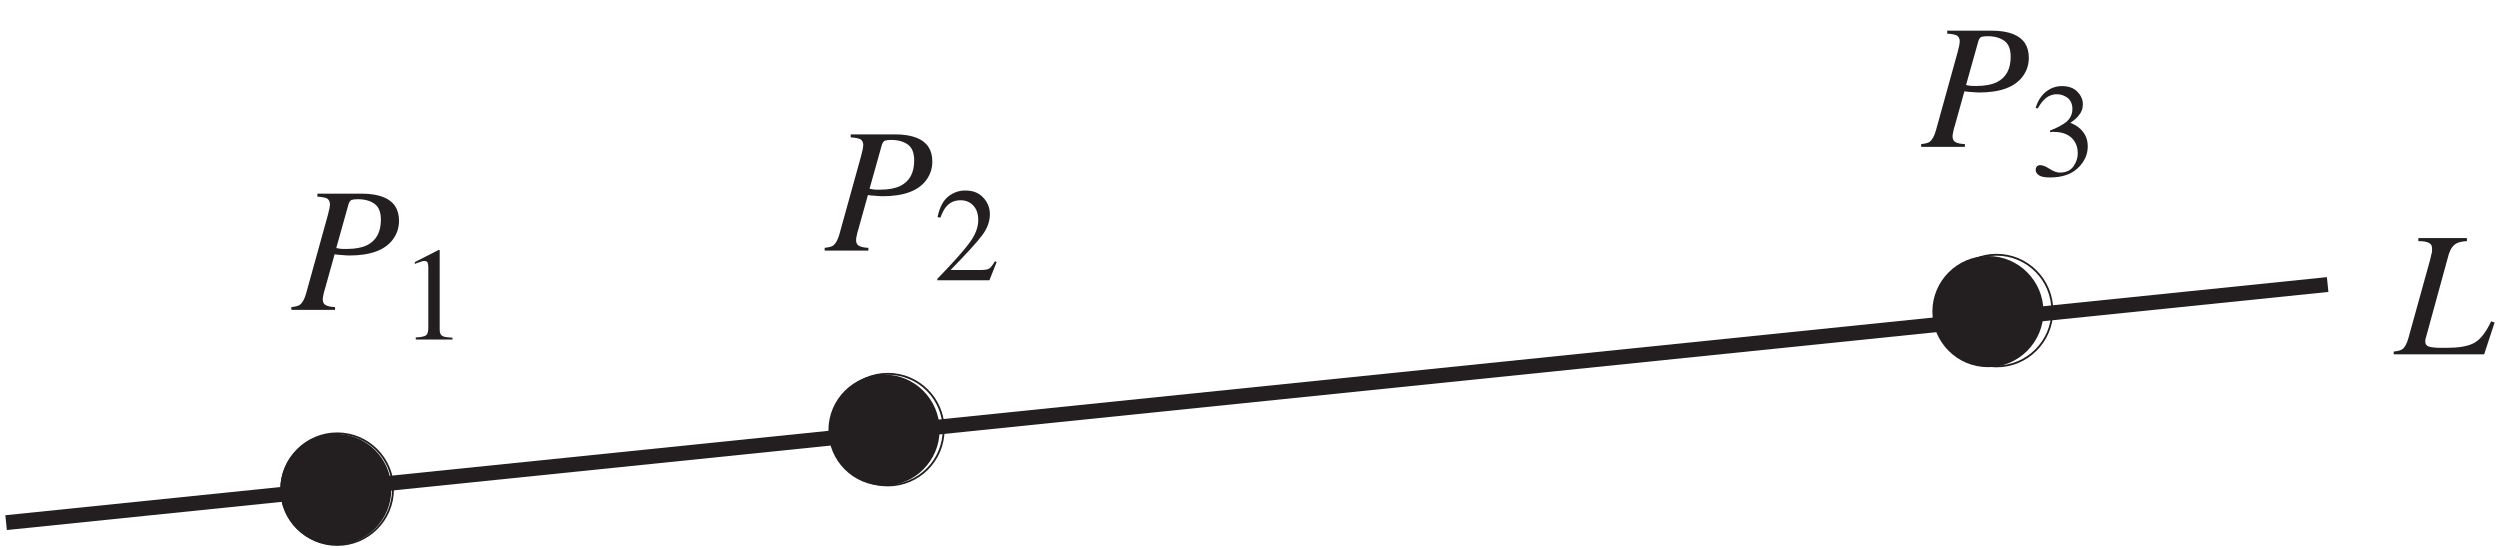
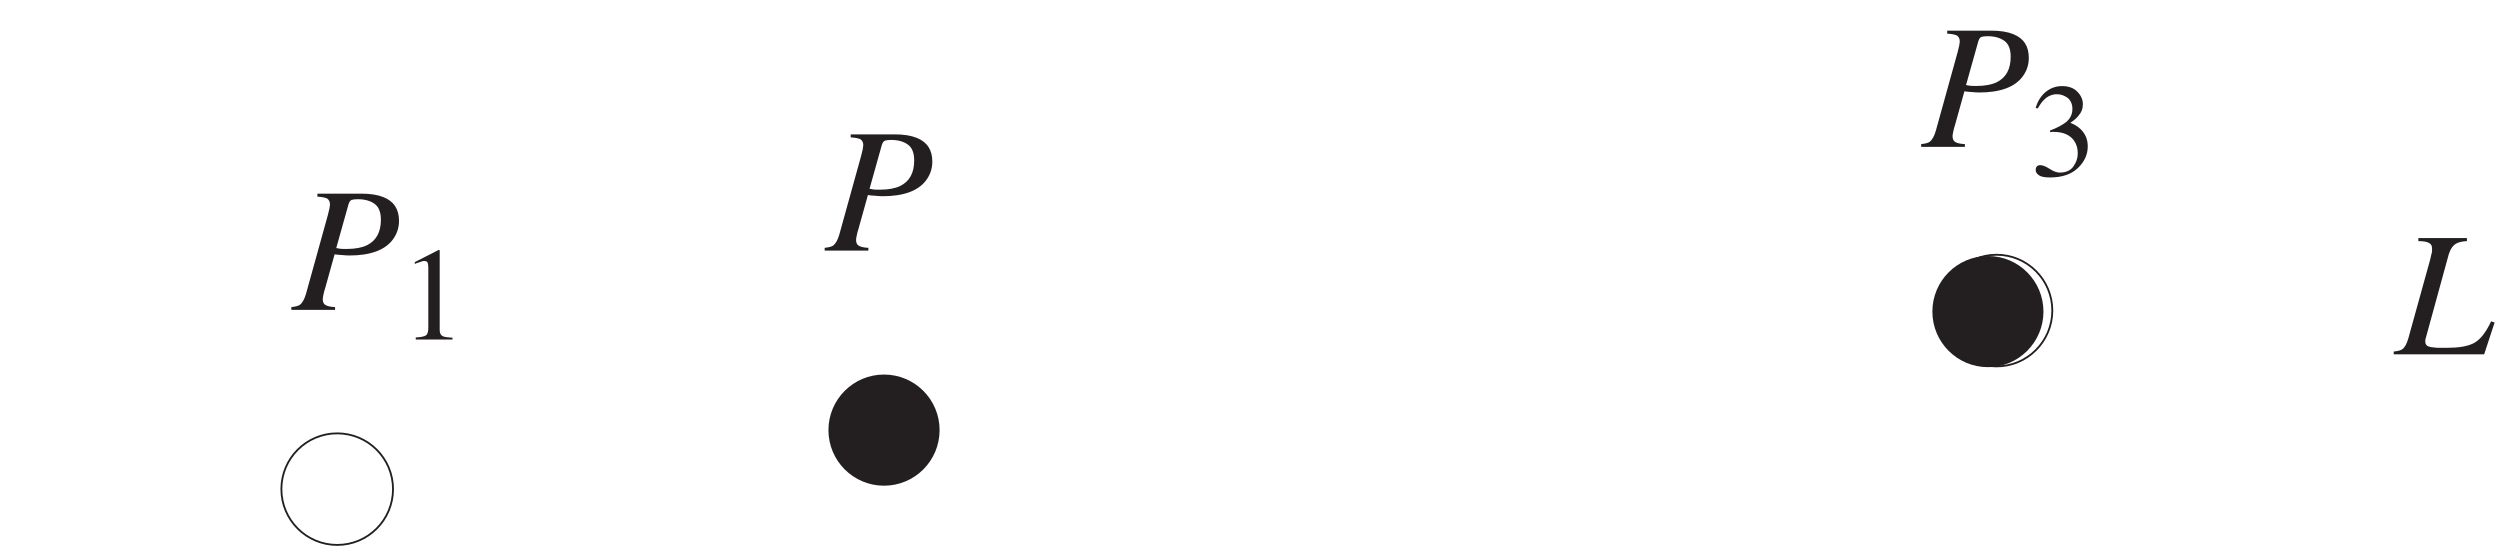
<svg xmlns="http://www.w3.org/2000/svg" xmlns:xlink="http://www.w3.org/1999/xlink" width="167.99" height="36.84" viewBox="0 0 167.99 36.84">
  <defs>
    <g>
      <g id="glyph-0-0">
        <path d="M 9.172 0 L 9.172 -7.797 L -0.109 -7.797 L -0.109 0 Z M 0.969 -1.078 L 0.969 -6.719 L 8.094 -6.719 L 8.094 -1.078 Z M 0.969 -1.078 " />
      </g>
      <g id="glyph-0-1">
        <path d="M -0.109 0 L 5.969 0 L 6.672 -2.141 L 6.438 -2.219 C 6.078 -1.453 5.688 -0.969 5.266 -0.75 C 4.844 -0.531 4.234 -0.438 3.422 -0.438 C 3.141 -0.438 2.969 -0.438 2.844 -0.438 C 2.656 -0.453 2.516 -0.469 2.406 -0.484 C 2.266 -0.516 2.156 -0.547 2.109 -0.609 C 2.047 -0.672 2.016 -0.734 2.016 -0.844 C 2.016 -0.859 2.016 -0.891 2.016 -0.906 C 2.016 -0.938 2.016 -0.953 2.016 -0.984 L 2.141 -1.438 L 3.594 -6.734 C 3.703 -7.078 3.875 -7.328 4.109 -7.453 C 4.25 -7.531 4.484 -7.594 4.812 -7.609 L 4.812 -7.812 L 1.547 -7.812 L 1.547 -7.609 C 1.906 -7.609 2.141 -7.562 2.266 -7.484 C 2.422 -7.406 2.469 -7.281 2.469 -7.094 C 2.469 -7 2.469 -6.906 2.453 -6.828 C 2.422 -6.734 2.391 -6.594 2.344 -6.375 L 0.875 -1.078 C 0.766 -0.703 0.641 -0.469 0.469 -0.344 C 0.359 -0.266 0.172 -0.219 -0.109 -0.188 Z M -0.109 0 " />
      </g>
      <g id="glyph-0-2">
        <path d="M 0 0 L 2.938 0 L 2.938 -0.188 C 2.625 -0.203 2.422 -0.25 2.297 -0.328 C 2.172 -0.391 2.109 -0.531 2.109 -0.734 C 2.109 -0.812 2.141 -0.938 2.172 -1.094 C 2.188 -1.188 2.219 -1.297 2.266 -1.438 L 2.906 -3.734 C 3.062 -3.719 3.219 -3.688 3.375 -3.688 C 3.562 -3.672 3.734 -3.656 3.891 -3.656 C 5.312 -3.656 6.281 -4.016 6.812 -4.719 C 7.094 -5.094 7.234 -5.516 7.234 -5.984 C 7.234 -6.766 6.891 -7.297 6.188 -7.578 C 5.797 -7.734 5.312 -7.812 4.703 -7.812 L 1.75 -7.812 L 1.75 -7.609 C 2.062 -7.594 2.266 -7.547 2.406 -7.484 C 2.516 -7.406 2.594 -7.281 2.594 -7.094 C 2.594 -7.062 2.594 -7.016 2.578 -6.969 C 2.578 -6.938 2.562 -6.875 2.562 -6.828 L 2.453 -6.375 L 0.984 -1.078 C 0.875 -0.703 0.734 -0.469 0.578 -0.344 C 0.469 -0.266 0.281 -0.219 0 -0.188 Z M 3.016 -4.156 L 3.844 -7.109 C 3.891 -7.25 3.953 -7.344 4.047 -7.391 C 4.141 -7.422 4.297 -7.438 4.469 -7.438 C 4.938 -7.438 5.312 -7.328 5.594 -7.125 C 5.875 -6.922 6.016 -6.562 6.016 -6.062 C 6.016 -5.219 5.703 -4.656 5.078 -4.344 C 4.75 -4.188 4.297 -4.094 3.703 -4.094 C 3.531 -4.094 3.391 -4.094 3.281 -4.109 C 3.172 -4.125 3.094 -4.141 3.016 -4.156 Z M 3.016 -4.156 " />
      </g>
      <g id="glyph-1-0">
        <path d="M 6.281 0 L 6.281 -5.953 L 0.141 -5.953 L 0.141 0 Z M 0.953 -0.812 L 0.953 -5.125 L 5.469 -5.125 L 5.469 -0.812 Z M 0.953 -0.812 " />
      </g>
      <g id="glyph-1-1">
        <path d="M 2.656 -6.016 L 2.594 -6.016 L 1 -5.203 L 1 -5.078 C 1.109 -5.125 1.203 -5.172 1.344 -5.203 C 1.453 -5.25 1.547 -5.281 1.625 -5.281 C 1.75 -5.281 1.828 -5.234 1.859 -5.172 C 1.891 -5.094 1.906 -4.984 1.906 -4.844 L 1.906 -0.797 C 1.906 -0.531 1.859 -0.359 1.75 -0.281 C 1.641 -0.203 1.406 -0.156 1.062 -0.141 L 1.062 0 L 3.531 0 L 3.531 -0.125 C 3.188 -0.141 2.969 -0.172 2.859 -0.234 C 2.734 -0.297 2.672 -0.438 2.672 -0.656 L 2.672 -5.938 C 2.672 -5.969 2.672 -5.984 2.672 -5.984 C 2.672 -5.984 2.656 -6 2.656 -6.016 Z M 2.656 -6.016 " />
      </g>
      <g id="glyph-1-2">
-         <path d="M 0.266 0 L 3.766 0 L 4.25 -1.219 L 4.141 -1.281 C 3.984 -1.016 3.859 -0.859 3.75 -0.781 C 3.641 -0.719 3.438 -0.688 3.172 -0.688 L 1.156 -0.688 C 2.25 -1.812 2.969 -2.594 3.297 -3.047 C 3.625 -3.484 3.797 -3.953 3.797 -4.438 C 3.797 -4.875 3.641 -5.25 3.344 -5.562 C 3.031 -5.891 2.641 -6.031 2.141 -6.031 C 1.734 -6.031 1.359 -5.906 1.016 -5.641 C 0.672 -5.375 0.422 -4.922 0.281 -4.25 L 0.469 -4.203 C 0.594 -4.531 0.719 -4.781 0.859 -4.938 C 1.109 -5.234 1.422 -5.375 1.828 -5.375 C 2.156 -5.375 2.438 -5.266 2.656 -5.047 C 2.891 -4.812 3.016 -4.484 3.016 -4.047 C 3.016 -3.562 2.828 -3.062 2.438 -2.531 C 2.062 -2.016 1.344 -1.203 0.266 -0.094 Z M 0.266 0 " />
-       </g>
+         </g>
      <g id="glyph-1-3">
        <path d="M 0.688 -0.766 C 0.578 -0.766 0.5 -0.719 0.453 -0.656 C 0.406 -0.594 0.391 -0.516 0.391 -0.438 C 0.391 -0.312 0.453 -0.203 0.594 -0.094 C 0.75 0.016 1 0.062 1.359 0.062 C 2.172 0.062 2.797 -0.156 3.234 -0.578 C 3.672 -1 3.891 -1.484 3.891 -2.031 C 3.891 -2.5 3.719 -2.891 3.406 -3.188 C 3.234 -3.359 3 -3.5 2.719 -3.609 C 2.969 -3.781 3.141 -3.922 3.25 -4.062 C 3.469 -4.312 3.562 -4.562 3.562 -4.859 C 3.562 -5.172 3.438 -5.453 3.188 -5.703 C 2.953 -5.953 2.594 -6.078 2.156 -6.078 C 1.734 -6.078 1.375 -5.938 1.047 -5.672 C 0.734 -5.406 0.516 -5.047 0.391 -4.609 L 0.531 -4.578 C 0.688 -4.844 0.828 -5.047 0.969 -5.172 C 1.203 -5.406 1.5 -5.531 1.828 -5.531 C 2.094 -5.531 2.328 -5.438 2.547 -5.281 C 2.75 -5.109 2.859 -4.859 2.859 -4.547 C 2.859 -4.188 2.719 -3.906 2.453 -3.672 C 2.188 -3.469 1.828 -3.266 1.359 -3.094 L 1.359 -2.984 C 1.406 -2.984 1.453 -3 1.484 -3 C 1.531 -3 1.562 -3 1.594 -3 C 2.25 -3 2.703 -2.797 2.984 -2.391 C 3.141 -2.156 3.219 -1.891 3.219 -1.562 C 3.219 -1.25 3.125 -0.953 2.922 -0.672 C 2.719 -0.391 2.406 -0.266 2 -0.266 C 1.828 -0.266 1.594 -0.344 1.328 -0.516 C 1.062 -0.688 0.859 -0.766 0.688 -0.766 Z M 0.688 -0.766 " />
      </g>
    </g>
    <clipPath id="clip-0">
-       <path clip-rule="nonzero" d="M 0.359 0 L 167.621 0 L 167.621 36.68 L 0.359 36.68 Z M 0.359 0 " />
-     </clipPath>
+       </clipPath>
    <clipPath id="clip-1">
      <path clip-rule="nonzero" d="M 18 29 L 27 29 L 27 36.68 L 18 36.68 Z M 18 29 " />
    </clipPath>
    <clipPath id="clip-2">
      <path clip-rule="nonzero" d="M 10 20 L 36 20 L 36 36.68 L 10 36.68 Z M 10 20 " />
    </clipPath>
    <clipPath id="clip-3">
-       <path clip-rule="nonzero" d="M 46 16 L 72 16 L 72 36.68 L 46 36.68 Z M 46 16 " />
-     </clipPath>
+       </clipPath>
    <clipPath id="clip-4">
      <path clip-rule="nonzero" d="M 160 16 L 167.621 16 L 167.621 24 L 160 24 Z M 160 16 " />
    </clipPath>
  </defs>
  <g clip-path="url(#clip-0)">
    <path fill="none" stroke-width="10" stroke-linecap="butt" stroke-linejoin="miter" stroke="rgb(13.73%, 12.16%, 12.549%)" stroke-opacity="1" stroke-miterlimit="14.3" d="M 0.521 15.624 L 1560.509 175.613 " transform="matrix(0.1, 0, 0, -0.1, 0.358, 36.681)" />
  </g>
  <g clip-path="url(#clip-1)">
-     <path fill-rule="evenodd" fill="rgb(13.73%, 12.16%, 12.549%)" fill-opacity="1" d="M 26.297 32.883 C 26.297 34.945 24.625 36.617 22.562 36.617 C 20.5 36.617 18.828 34.945 18.828 32.883 C 18.828 30.824 20.5 29.152 22.562 29.152 C 24.625 29.152 26.297 30.824 26.297 32.883 " />
-   </g>
+     </g>
  <g clip-path="url(#clip-2)">
    <path fill="none" stroke-width="1.25" stroke-linecap="butt" stroke-linejoin="miter" stroke="rgb(13.73%, 12.16%, 12.549%)" stroke-opacity="1" stroke-miterlimit="50" d="M 260.513 38.144 C 260.513 17.429 243.721 0.638 223.007 0.638 C 202.292 0.638 185.501 17.429 185.501 38.144 C 185.501 58.819 202.292 75.61 223.007 75.61 C 243.721 75.61 260.513 58.819 260.513 38.144 Z M 260.513 38.144 " transform="matrix(0.1, 0, 0, -0.1, 0.358, 36.681)" />
  </g>
  <path fill-rule="evenodd" fill="rgb(13.73%, 12.16%, 12.549%)" fill-opacity="1" d="M 63.137 28.902 C 63.137 30.965 61.465 32.637 59.402 32.637 C 57.34 32.637 55.668 30.965 55.668 28.902 C 55.668 26.84 57.34 25.168 59.402 25.168 C 61.465 25.168 63.137 26.84 63.137 28.902 " />
  <g clip-path="url(#clip-3)">
    <path fill="none" stroke-width="1.25" stroke-linecap="butt" stroke-linejoin="miter" stroke="rgb(13.73%, 12.16%, 12.549%)" stroke-opacity="1" stroke-miterlimit="50" d="M 630.511 78.121 C 630.511 57.407 613.72 40.615 593.005 40.615 C 572.291 40.615 555.499 57.407 555.499 78.121 C 555.499 98.836 572.291 115.627 593.005 115.627 C 613.72 115.627 630.511 98.836 630.511 78.121 Z M 630.511 78.121 " transform="matrix(0.1, 0, 0, -0.1, 0.358, 36.681)" />
  </g>
  <path fill-rule="evenodd" fill="rgb(13.73%, 12.16%, 12.549%)" fill-opacity="1" d="M 137.312 20.938 C 137.312 22.996 135.641 24.672 133.582 24.672 C 131.52 24.672 129.848 22.996 129.848 20.938 C 129.848 18.875 131.52 17.203 133.582 17.203 C 135.641 17.203 137.312 18.875 137.312 20.938 " />
  <path fill="none" stroke-width="1.25" stroke-linecap="butt" stroke-linejoin="miter" stroke="rgb(13.73%, 12.16%, 12.549%)" stroke-opacity="1" stroke-miterlimit="50" d="M 1375.491 158.116 C 1375.491 137.44 1358.699 120.61 1338.024 120.61 C 1317.309 120.61 1300.518 137.44 1300.518 158.116 C 1300.518 178.83 1317.309 195.622 1338.024 195.622 C 1358.699 195.622 1375.491 178.83 1375.491 158.116 Z M 1375.491 158.116 " transform="matrix(0.1, 0, 0, -0.1, 0.358, 36.681)" />
  <g clip-path="url(#clip-4)">
    <g fill="rgb(13.73%, 12.16%, 12.549%)" fill-opacity="1">
      <use xlink:href="#glyph-0-1" x="160.956" y="23.811" />
    </g>
  </g>
  <g fill="rgb(13.73%, 12.16%, 12.549%)" fill-opacity="1">
    <use xlink:href="#glyph-0-2" x="19.578" y="20.824" />
  </g>
  <g fill="rgb(13.73%, 12.16%, 12.549%)" fill-opacity="1">
    <use xlink:href="#glyph-1-1" x="26.874" y="22.815" />
  </g>
  <g fill="rgb(13.73%, 12.16%, 12.549%)" fill-opacity="1">
    <use xlink:href="#glyph-0-2" x="55.414" y="16.841" />
  </g>
  <g fill="rgb(13.73%, 12.16%, 12.549%)" fill-opacity="1">
    <use xlink:href="#glyph-1-2" x="62.719" y="18.832" />
  </g>
  <g fill="rgb(13.73%, 12.16%, 12.549%)" fill-opacity="1">
    <use xlink:href="#glyph-0-2" x="129.094" y="9.871" />
  </g>
  <g fill="rgb(13.73%, 12.16%, 12.549%)" fill-opacity="1">
    <use xlink:href="#glyph-1-3" x="136.398" y="11.863" />
  </g>
</svg>